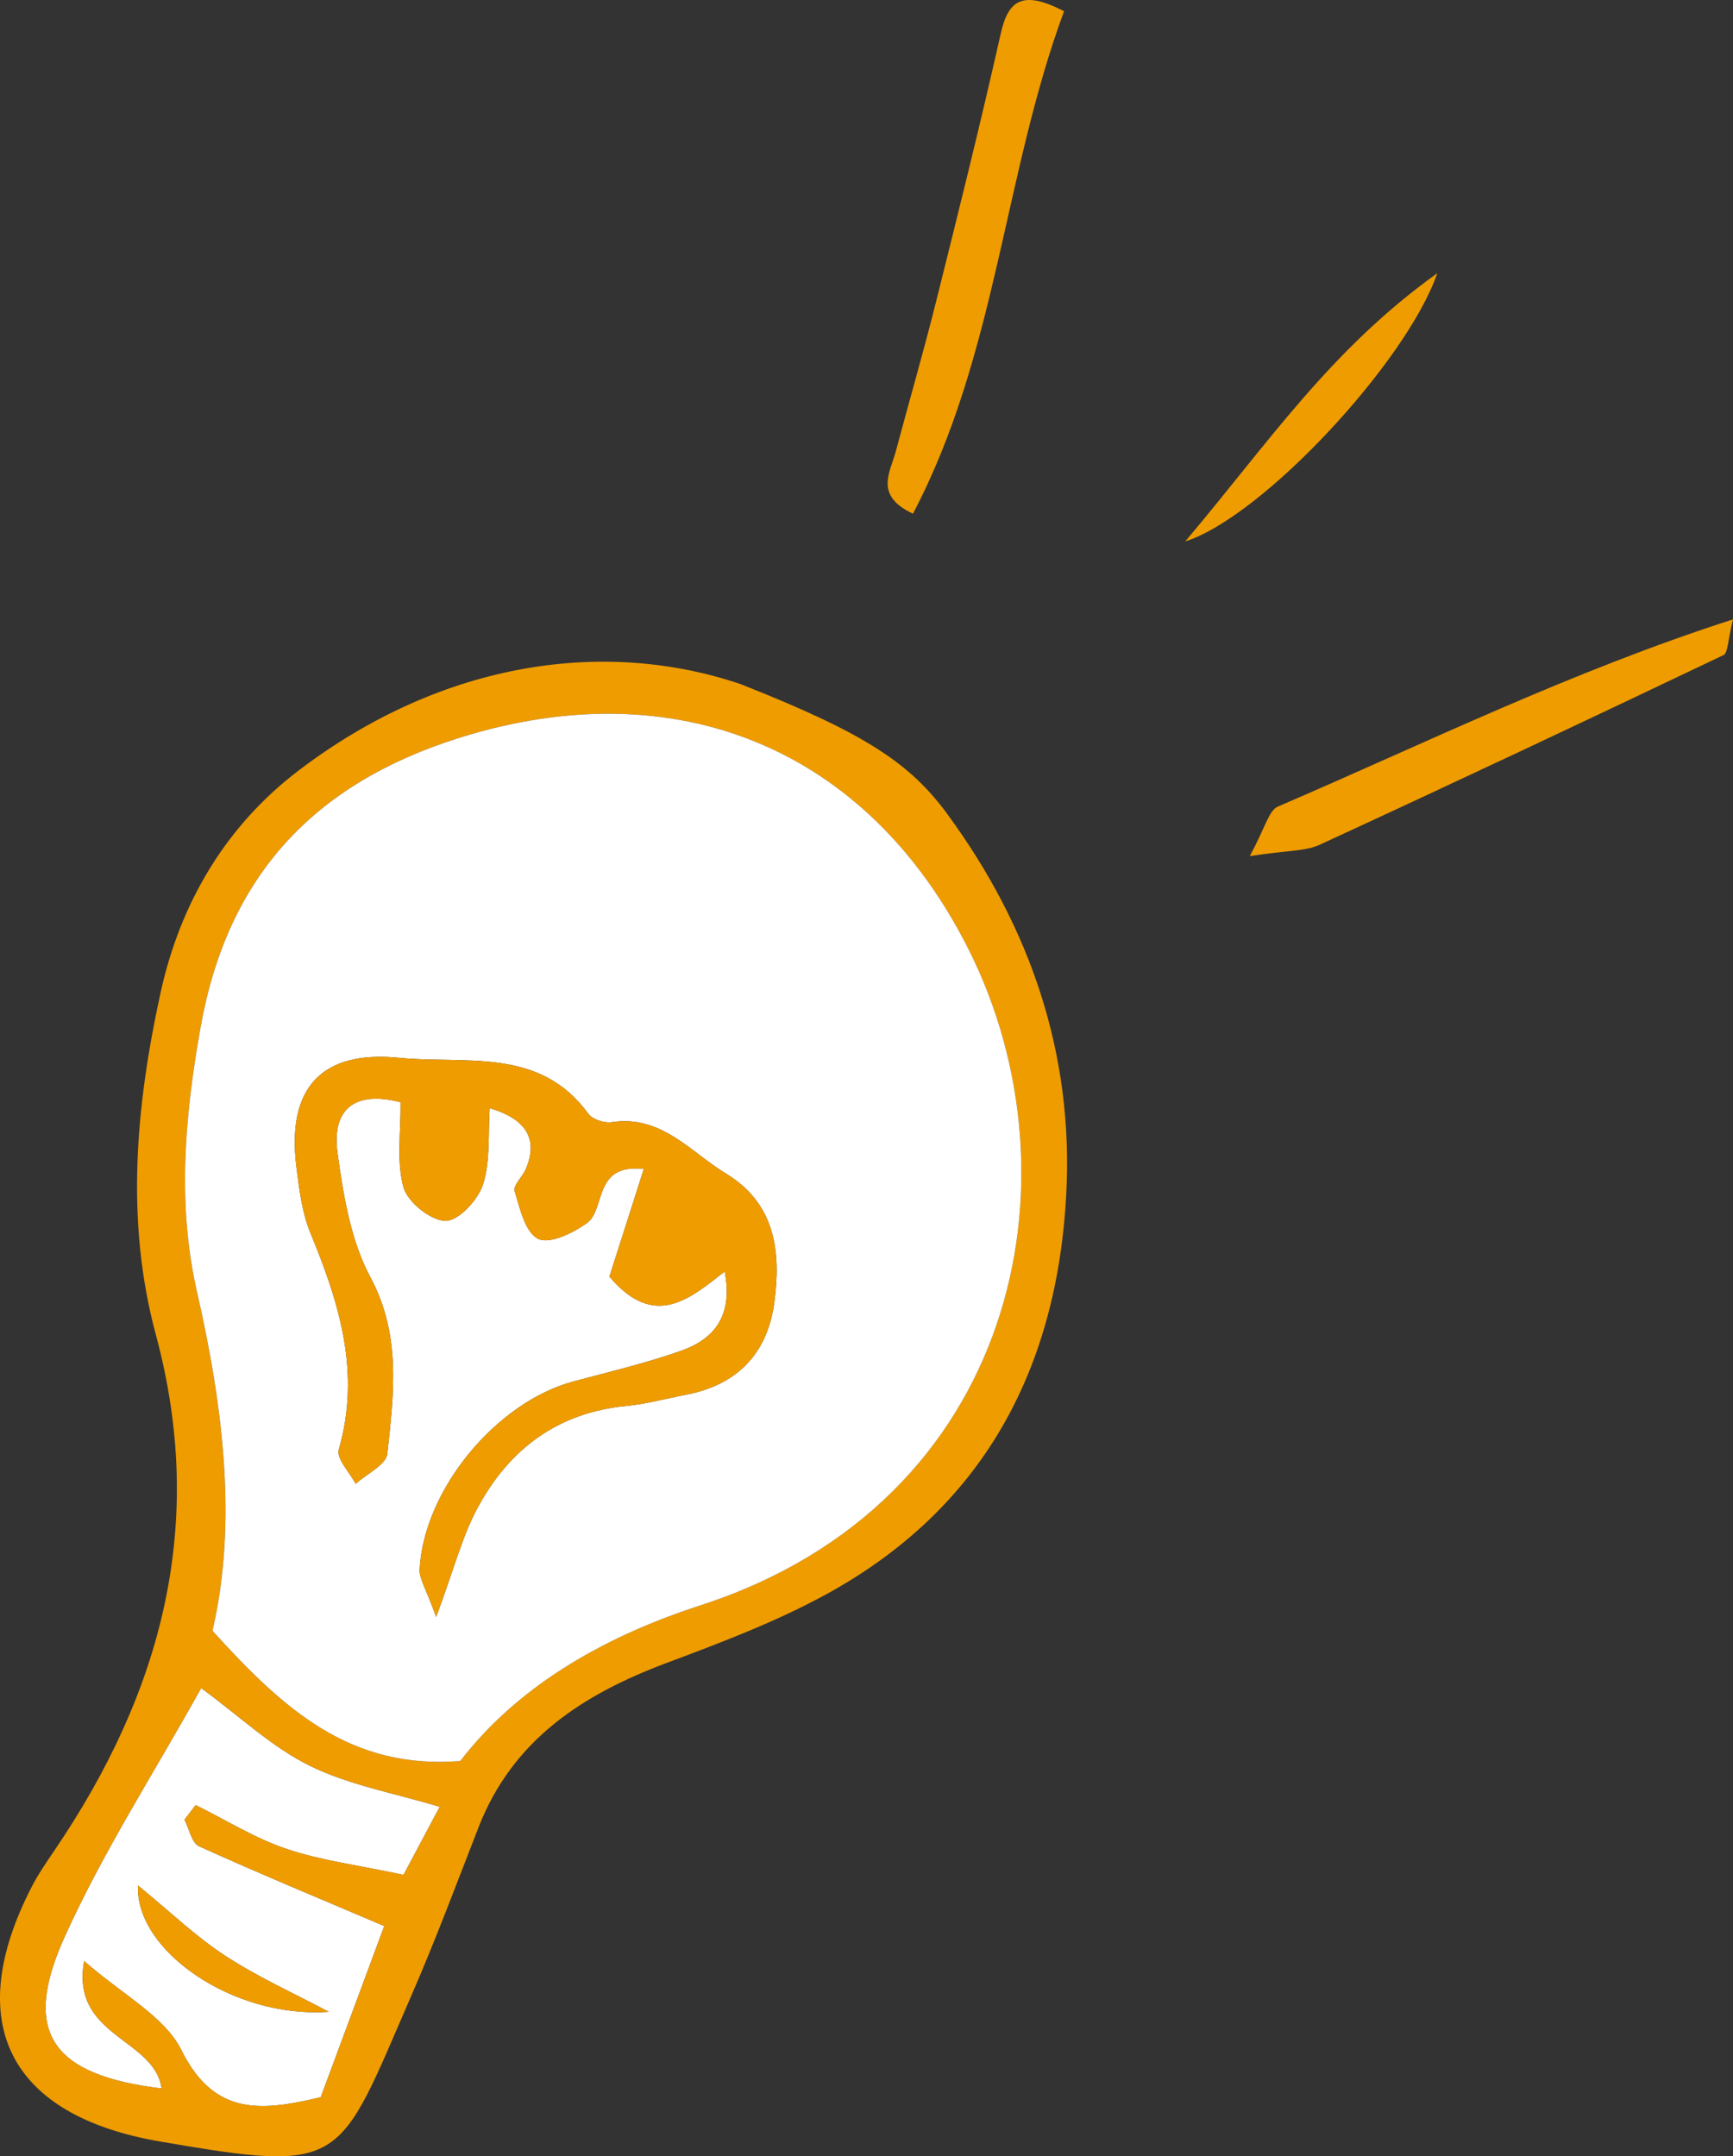
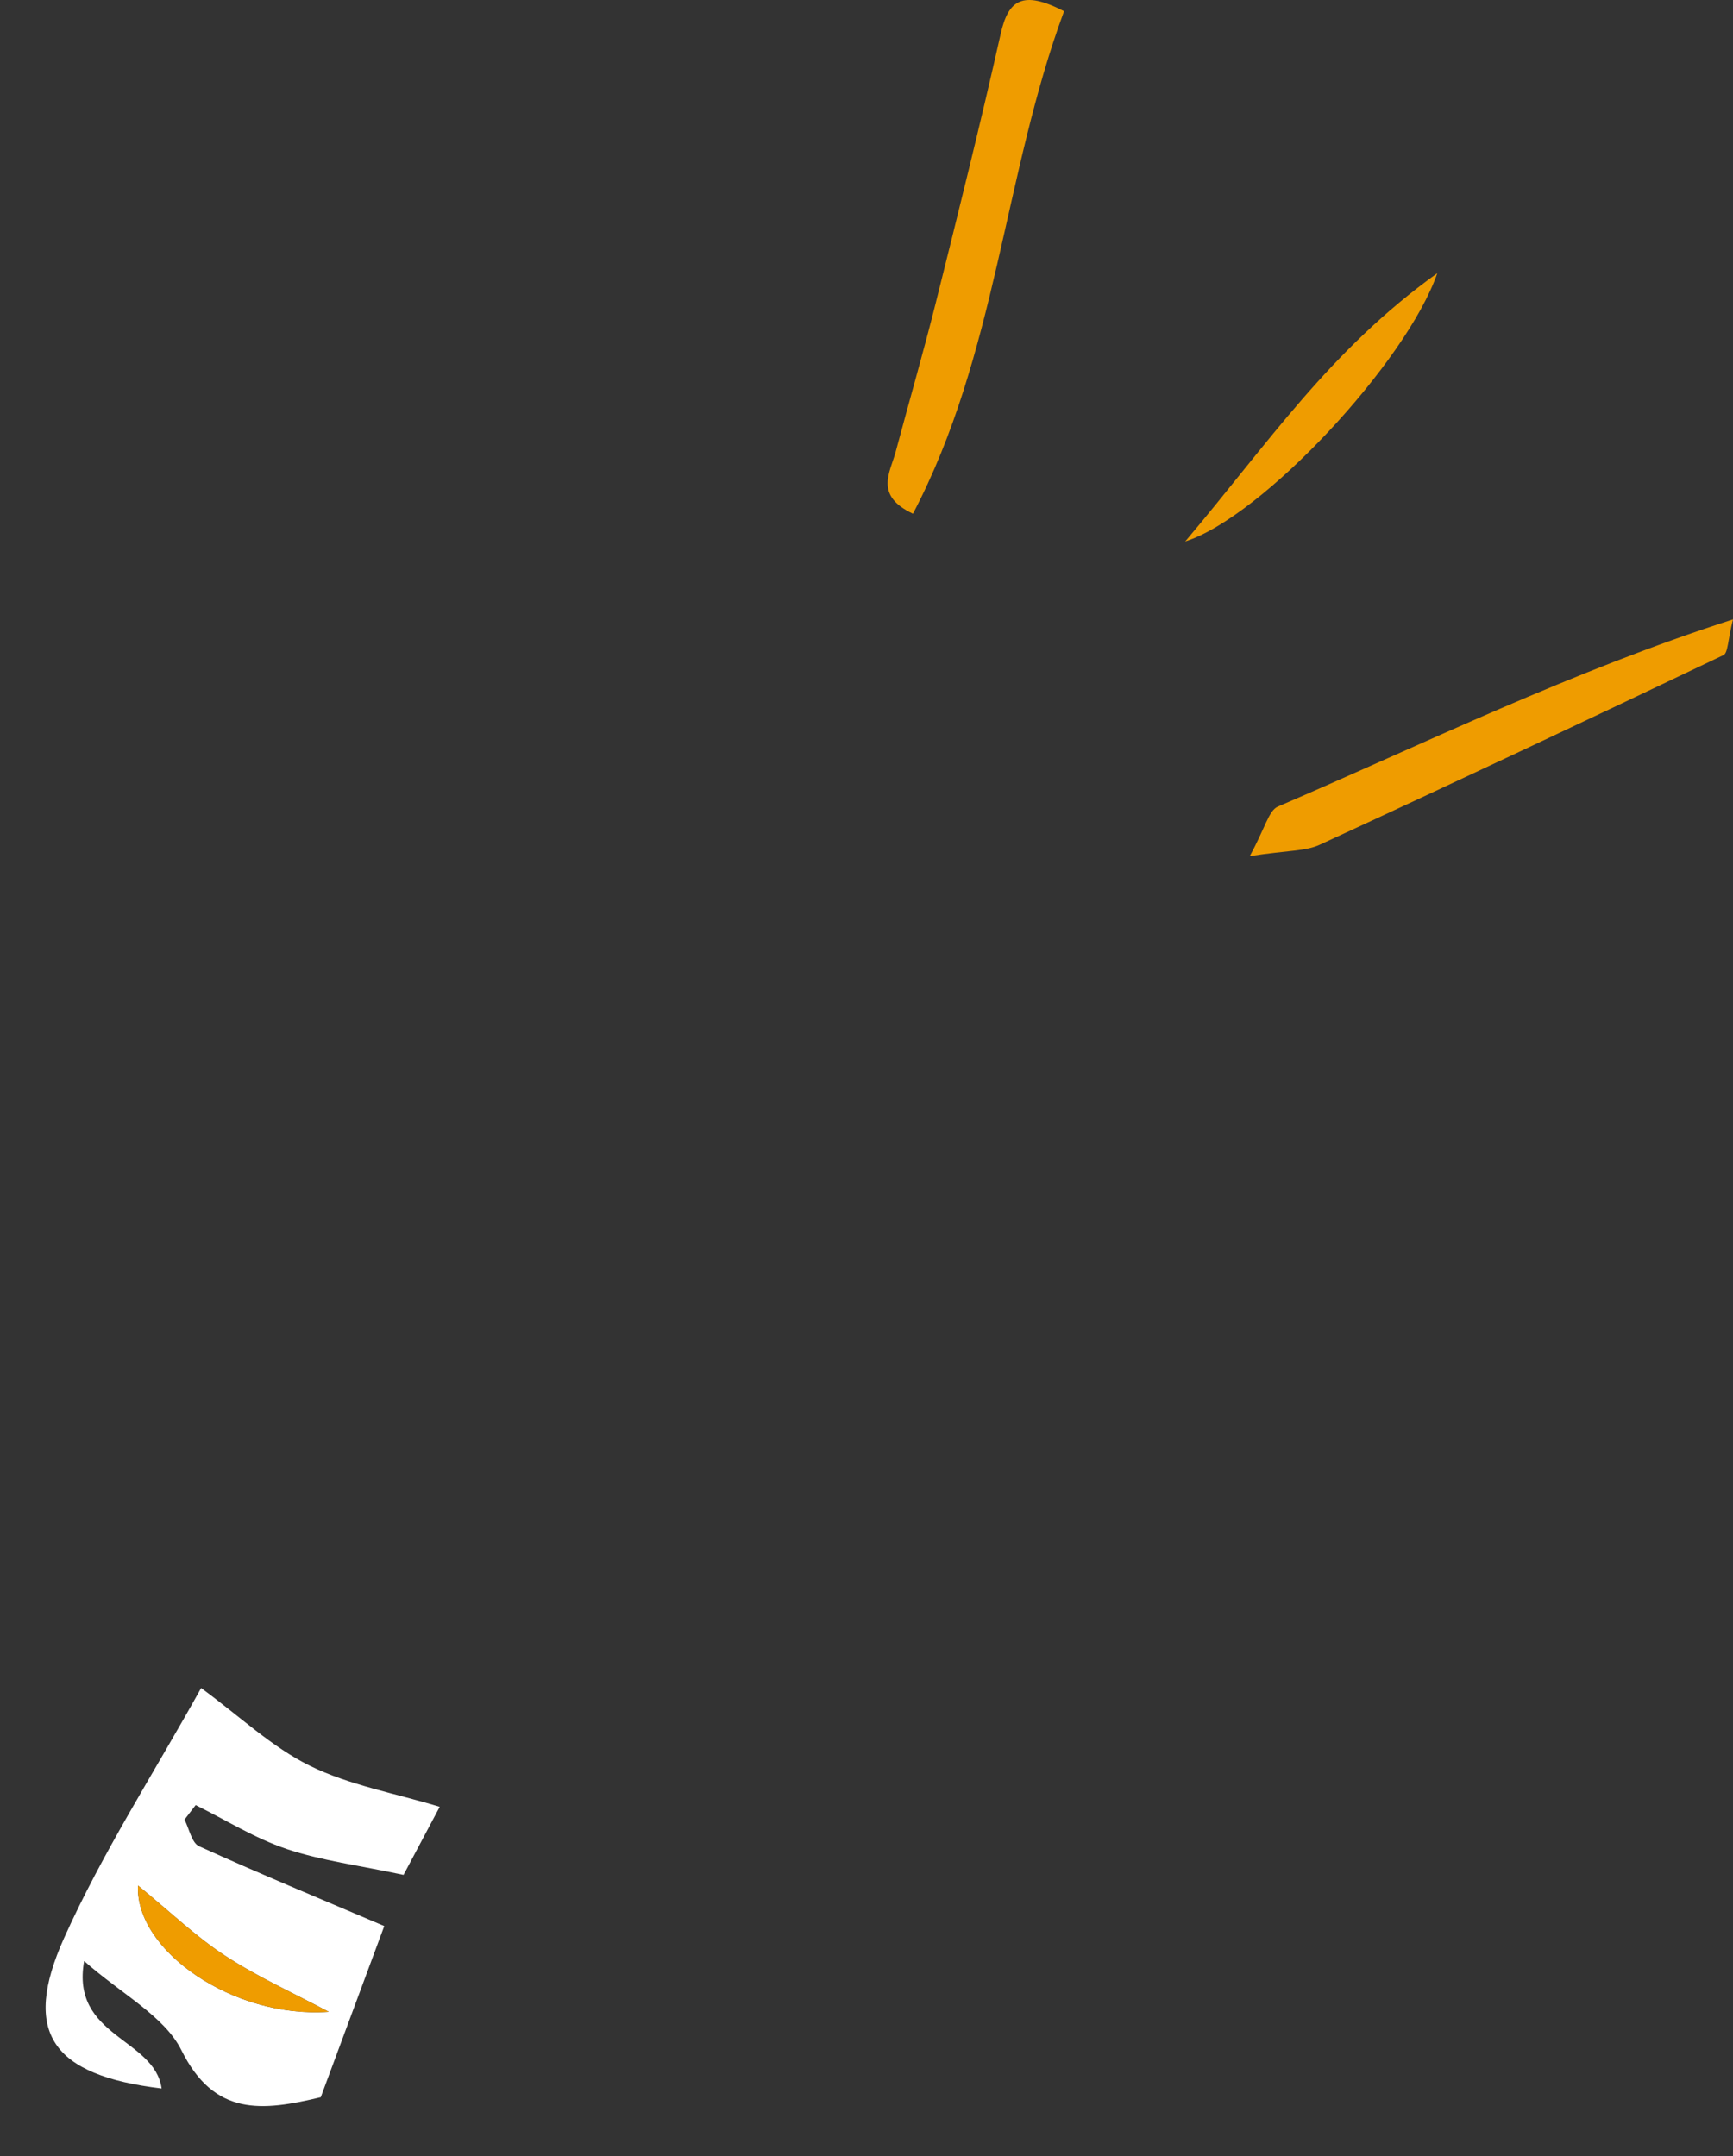
<svg xmlns="http://www.w3.org/2000/svg" id="_レイヤー_2" data-name="レイヤー 2" viewBox="0 0 84.136 104.681">
  <rect x="0" y="0" width="84.136" height="104.681" fill="#333333" stroke="none" />
  <defs>
    <style>
      .cls-1 {
        fill: #ef9c00;
      }

      .cls-2 {
        fill: #fff;
      }
    </style>
  </defs>
  <g id="_レイヤー_4" data-name="レイヤー 4">
    <g>
      <path class="cls-2" d="m13.91,89.758c-1.536-.515-2.946-1.404-4.411-2.128-.181.236-.361.471-.542.707.23.443.35,1.128.708,1.291,2.878,1.307,5.802,2.516,8.991,3.874-1.034,2.787-2.076,5.594-3.084,8.31-2.847.68-5.163.941-6.763-2.278-.823-1.655-2.875-2.701-4.724-4.333-.663,3.688,3.419,3.734,3.761,6.186-5.305-.636-6.808-2.687-4.737-7.299,1.855-4.13,4.341-7.975,6.656-12.14,1.885,1.382,3.437,2.867,5.275,3.772,1.915.943,4.107,1.326,6.308,1.994-.596,1.12-1.112,2.091-1.757,3.304-2.166-.462-3.981-.689-5.682-1.259Zm-2.97,5.192c-1.436-.938-2.692-2.15-4.239-3.415-.146,3.158,4.636,6.467,9.259,6.13-1.68-.894-3.432-1.679-5.02-2.716Z" />
      <g>
-         <path class="cls-1" d="m46.016,39.552c4.009,5.481,6.111,11.611,5.75,18.424-.451,8.528-4.056,15.297-11.734,19.465-2.435,1.322-5.065,2.314-7.669,3.289-4.071,1.524-7.474,3.724-9.131,7.98-1.062,2.728-2.089,5.474-3.256,8.157-3.594,8.26-3.157,8.649-12.2,7.096-7.356-1.263-9.634-5.781-6.23-12.378.318-.616.717-1.193,1.108-1.769,5.188-7.642,7.398-15.81,4.913-25.019-1.483-5.496-.98-11.079.227-16.598.96-4.394,3.192-8.125,6.709-10.798,7.073-5.376,14.952-6.388,21.443-4.193,6.033,2.379,8.229,3.824,10.071,6.343Zm-23.673,45.939c2.648-3.443,6.644-5.932,11.661-7.558,15.394-4.987,18.59-20.718,13.04-31.804-4.909-9.805-14.209-13.619-24.733-10.314-7.096,2.228-11.272,6.73-12.575,14.059-.764,4.299-1.144,8.589-.17,12.858,1.284,5.625,1.956,11.248.748,16.436,3.496,3.861,6.71,6.737,12.029,6.324Zm-.994,2.222c-2.202-.668-4.393-1.051-6.308-1.994-1.838-.905-3.39-2.39-5.275-3.772-2.315,4.164-4.802,8.01-6.656,12.14-2.071,4.612-.568,6.663,4.737,7.299-.342-2.453-4.424-2.498-3.761-6.186,1.849,1.632,3.901,2.677,4.724,4.333,1.6,3.219,3.916,2.958,6.763,2.278,1.008-2.715,2.049-5.523,3.084-8.31-3.189-1.358-6.112-2.566-8.991-3.874-.358-.162-.478-.848-.708-1.291.181-.236.361-.471.542-.707,1.465.724,2.875,1.614,4.411,2.128,1.701.57,3.516.797,5.682,1.259.645-1.214,1.162-2.184,1.757-3.304Z" />
        <path class="cls-1" d="m51.66.545c-2.048-1.059-2.716-.512-3.078,1.101-.98,4.358-2.06,8.693-3.144,13.027-.607,2.429-1.306,4.835-1.952,7.254-.27,1.012-1.051,2.128.837,3.011,4.066-7.734,4.405-16.472,7.336-24.393Z" />
        <path class="cls-1" d="m60.674,41.561c1.848-.284,2.705-.234,3.392-.55,6.557-3.022,13.089-6.099,19.606-9.208.224-.107.207-.719.464-1.735-7.895,2.543-14.924,6.007-22.097,9.089-.446.192-.613,1.034-1.365,2.404Z" />
        <path class="cls-1" d="m57.541,26.285c3.753-1.196,10.751-8.717,12.239-13.023-5.21,3.731-8.206,8.252-12.239,13.023Z" />
-         <path class="cls-2" d="m9.567,62.732c-.975-4.269-.595-8.559.17-12.858,1.303-7.329,5.479-11.831,12.575-14.059,10.524-3.305,19.824.509,24.733,10.314,5.55,11.086,2.354,26.817-13.04,31.804-5.017,1.626-9.013,4.115-11.661,7.558-5.319.414-8.532-2.463-12.029-6.324,1.208-5.188.536-10.81-.748-16.436Zm10.024-5.091c.2.719,1.324,1.617,2.041,1.626.624.008,1.581-1.019,1.819-1.77.365-1.152.239-2.459.322-3.7q2.673.786,1.761,2.945c-.162.381-.631.803-.547,1.083.252.844.518,2.013,1.14,2.317.55.269,1.707-.284,2.375-.774.915-.672.282-2.895,2.755-2.623-.626,1.96-1.183,3.707-1.67,5.23,2.187,2.584,3.897,1.079,5.596-.248.42,2.155-.515,3.28-2.104,3.844-1.703.604-3.474,1.02-5.224,1.489-3.751,1.004-7.268,5.236-7.482,9.116-.025.459.309.938.802,2.32.863-2.325,1.256-3.882,1.99-5.258,1.532-2.873,3.899-4.668,7.258-4.988.966-.092,1.915-.358,2.873-.54,2.499-.476,3.965-2.004,4.297-4.487.329-2.457.053-4.792-2.341-6.245-1.739-1.056-3.142-2.866-5.552-2.5-.36.055-.94-.135-1.141-.412-2.368-3.265-5.995-2.391-9.177-2.713-3.799-.385-5.459,1.498-4.996,5.257.136,1.103.274,2.254.693,3.266,1.399,3.389,2.448,6.769,1.369,10.494-.127.439.527,1.104.819,1.664.536-.486,1.481-.928,1.538-1.464.307-2.886.693-5.737-.827-8.574-.953-1.78-1.306-3.956-1.589-6.001-.302-2.186.854-3.054,3.058-2.487.018,1.47-.205,2.883.144,4.137Z" />
-         <path class="cls-1" d="m19.447,53.504c.018,1.47-.205,2.883.144,4.137.2.719,1.324,1.617,2.041,1.626.624.008,1.581-1.019,1.819-1.77.365-1.152.239-2.459.321-3.7q2.674.786,1.762,2.946c-.162.381-.631.803-.547,1.083.252.844.518,2.013,1.14,2.317.55.269,1.707-.284,2.375-.774.915-.672.282-2.895,2.755-2.623-.626,1.96-1.183,3.707-1.67,5.23,2.187,2.584,3.897,1.079,5.596-.248.42,2.155-.515,3.28-2.104,3.844-1.703.604-3.474,1.02-5.224,1.489-3.751,1.004-7.268,5.236-7.482,9.116-.025.459.309.938.802,2.32.863-2.325,1.256-3.882,1.99-5.258,1.532-2.873,3.899-4.668,7.258-4.988.966-.092,1.915-.358,2.873-.54,2.499-.476,3.965-2.004,4.297-4.487.329-2.457.053-4.792-2.341-6.245-1.739-1.056-3.142-2.866-5.552-2.5-.36.055-.94-.135-1.141-.412-2.368-3.265-5.995-2.391-9.177-2.713-3.799-.385-5.459,1.498-4.996,5.257.136,1.103.274,2.254.693,3.266,1.399,3.389,2.448,6.769,1.369,10.494-.127.439.527,1.104.819,1.664.536-.486,1.481-.928,1.538-1.464.307-2.886.693-5.737-.827-8.574-.953-1.78-1.306-3.956-1.589-6.001-.302-2.186.854-3.054,3.058-2.487Z" />
      </g>
      <path class="cls-1" d="m15.96,97.666c-1.68-.894-3.432-1.679-5.02-2.716-1.436-.938-2.692-2.15-4.239-3.415-.146,3.158,4.636,6.467,9.259,6.13Z" />
    </g>
  </g>
</svg>